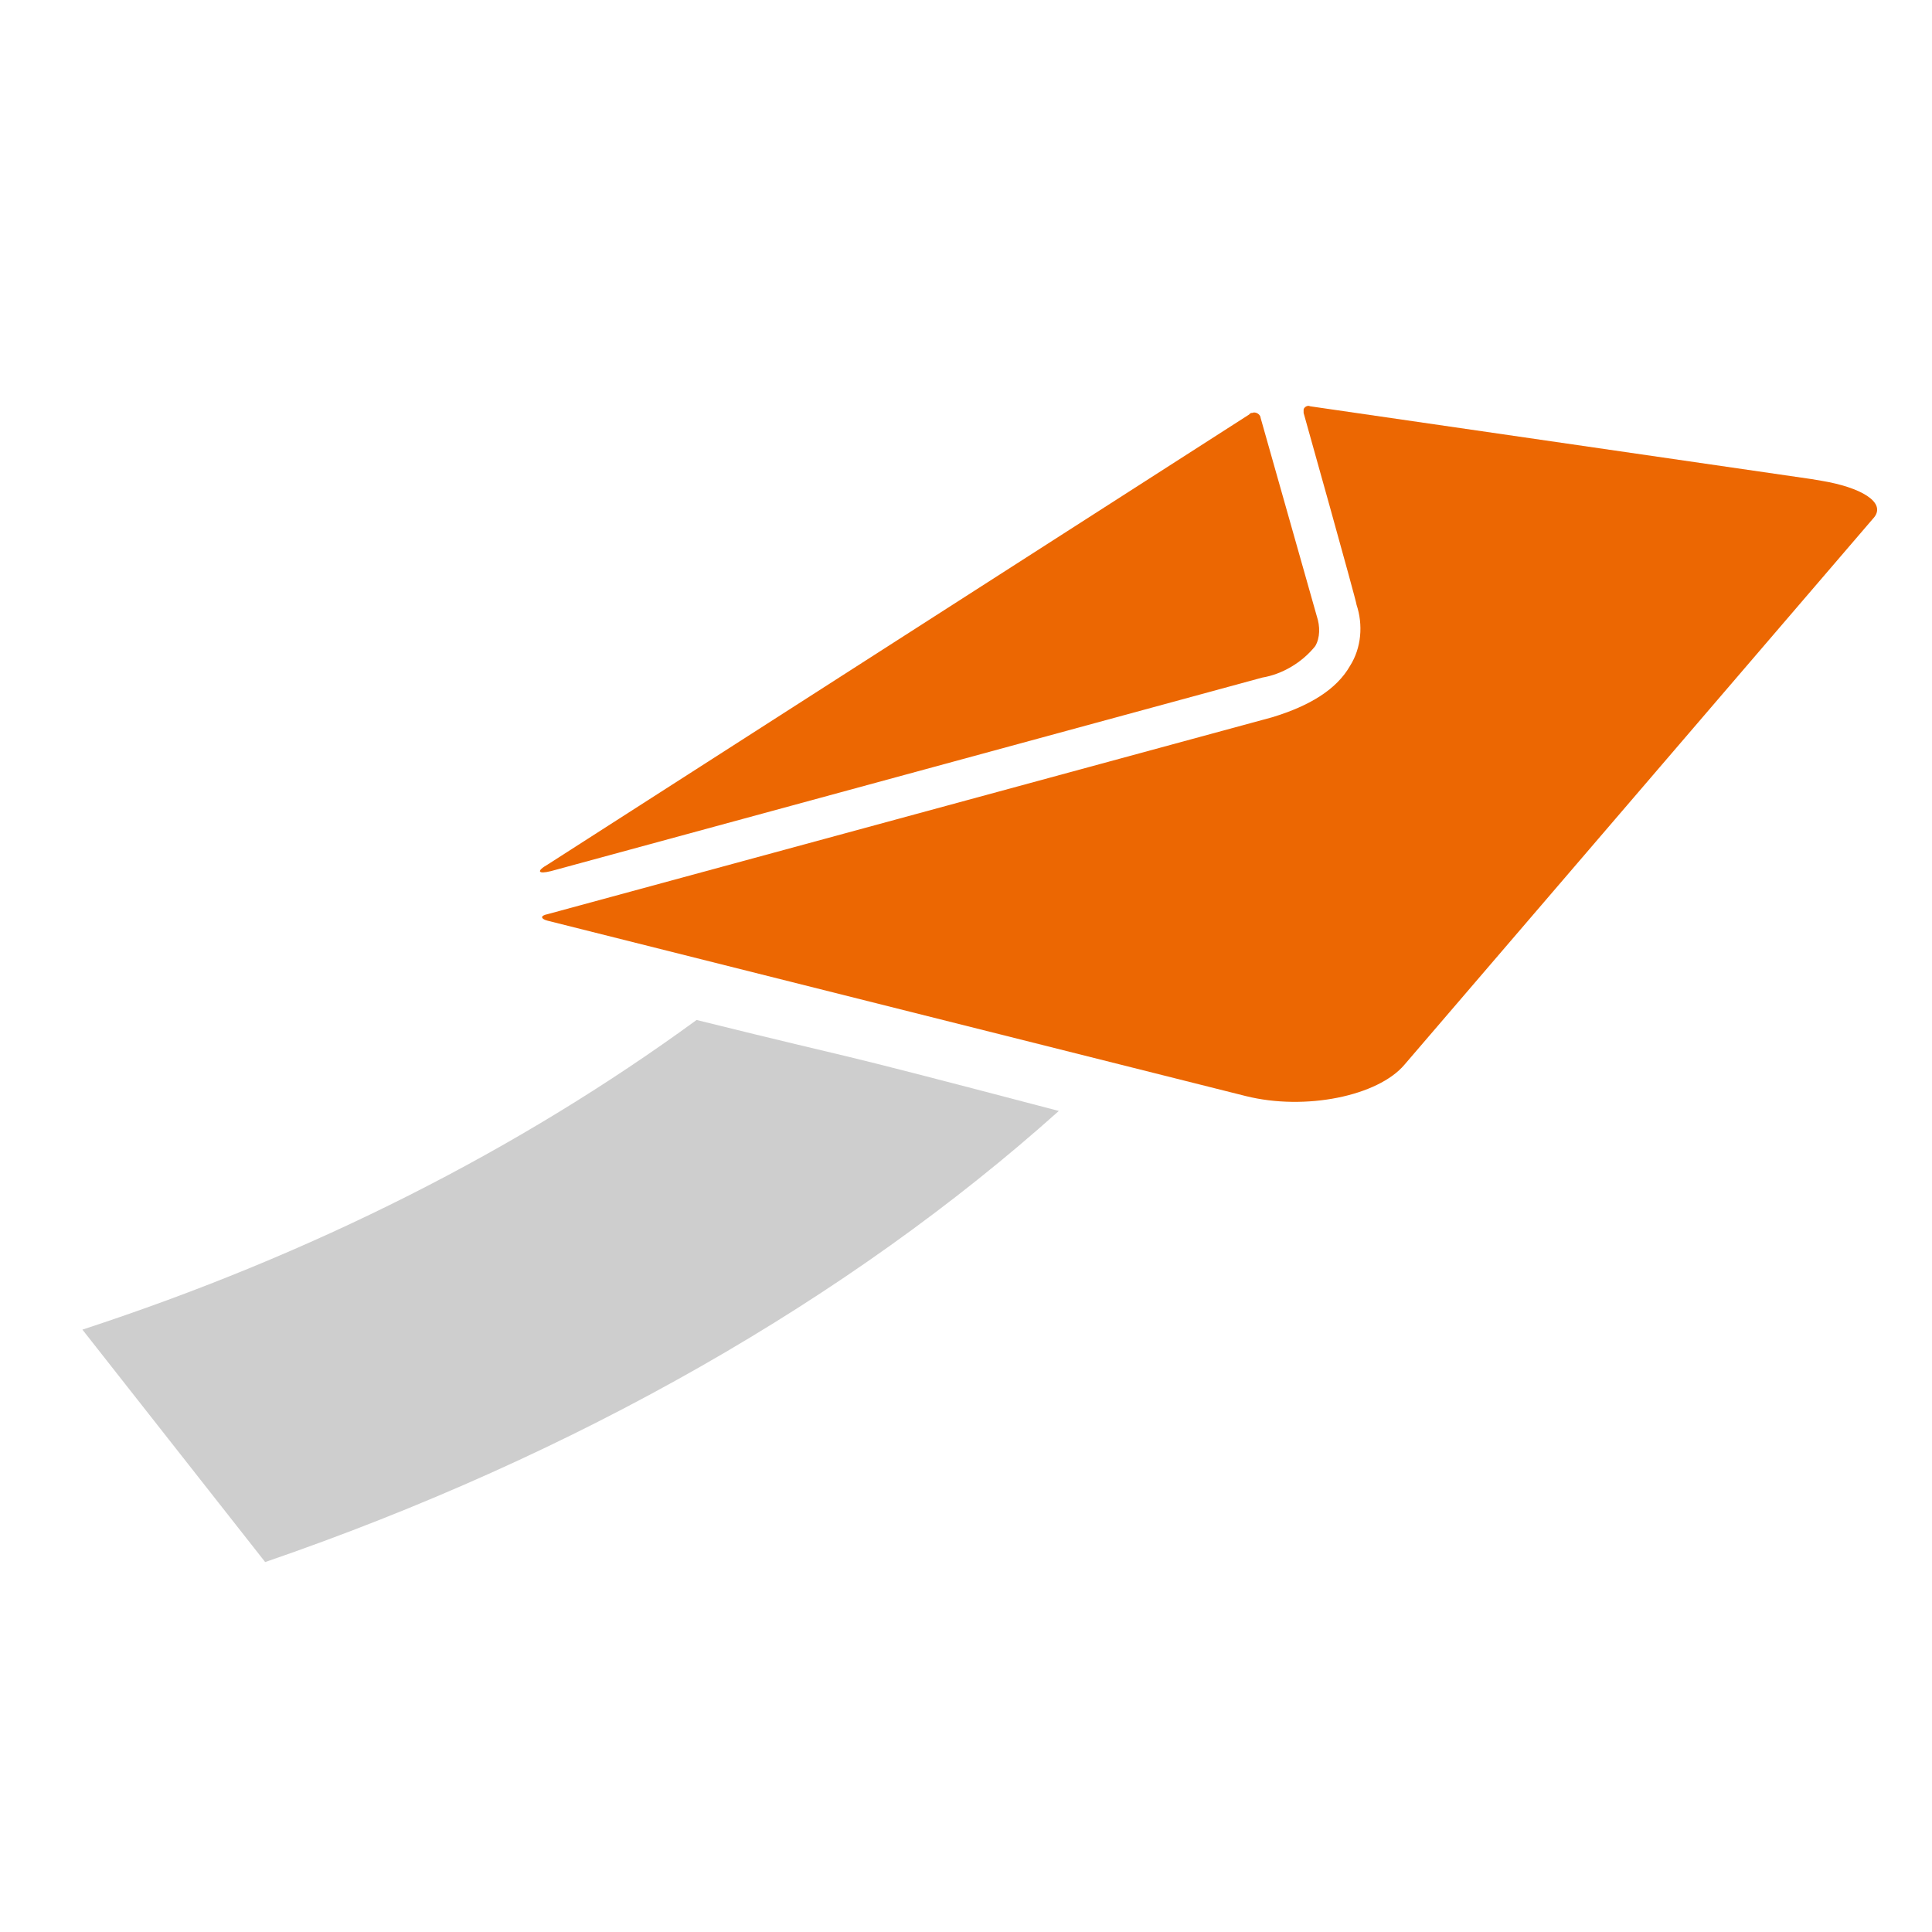
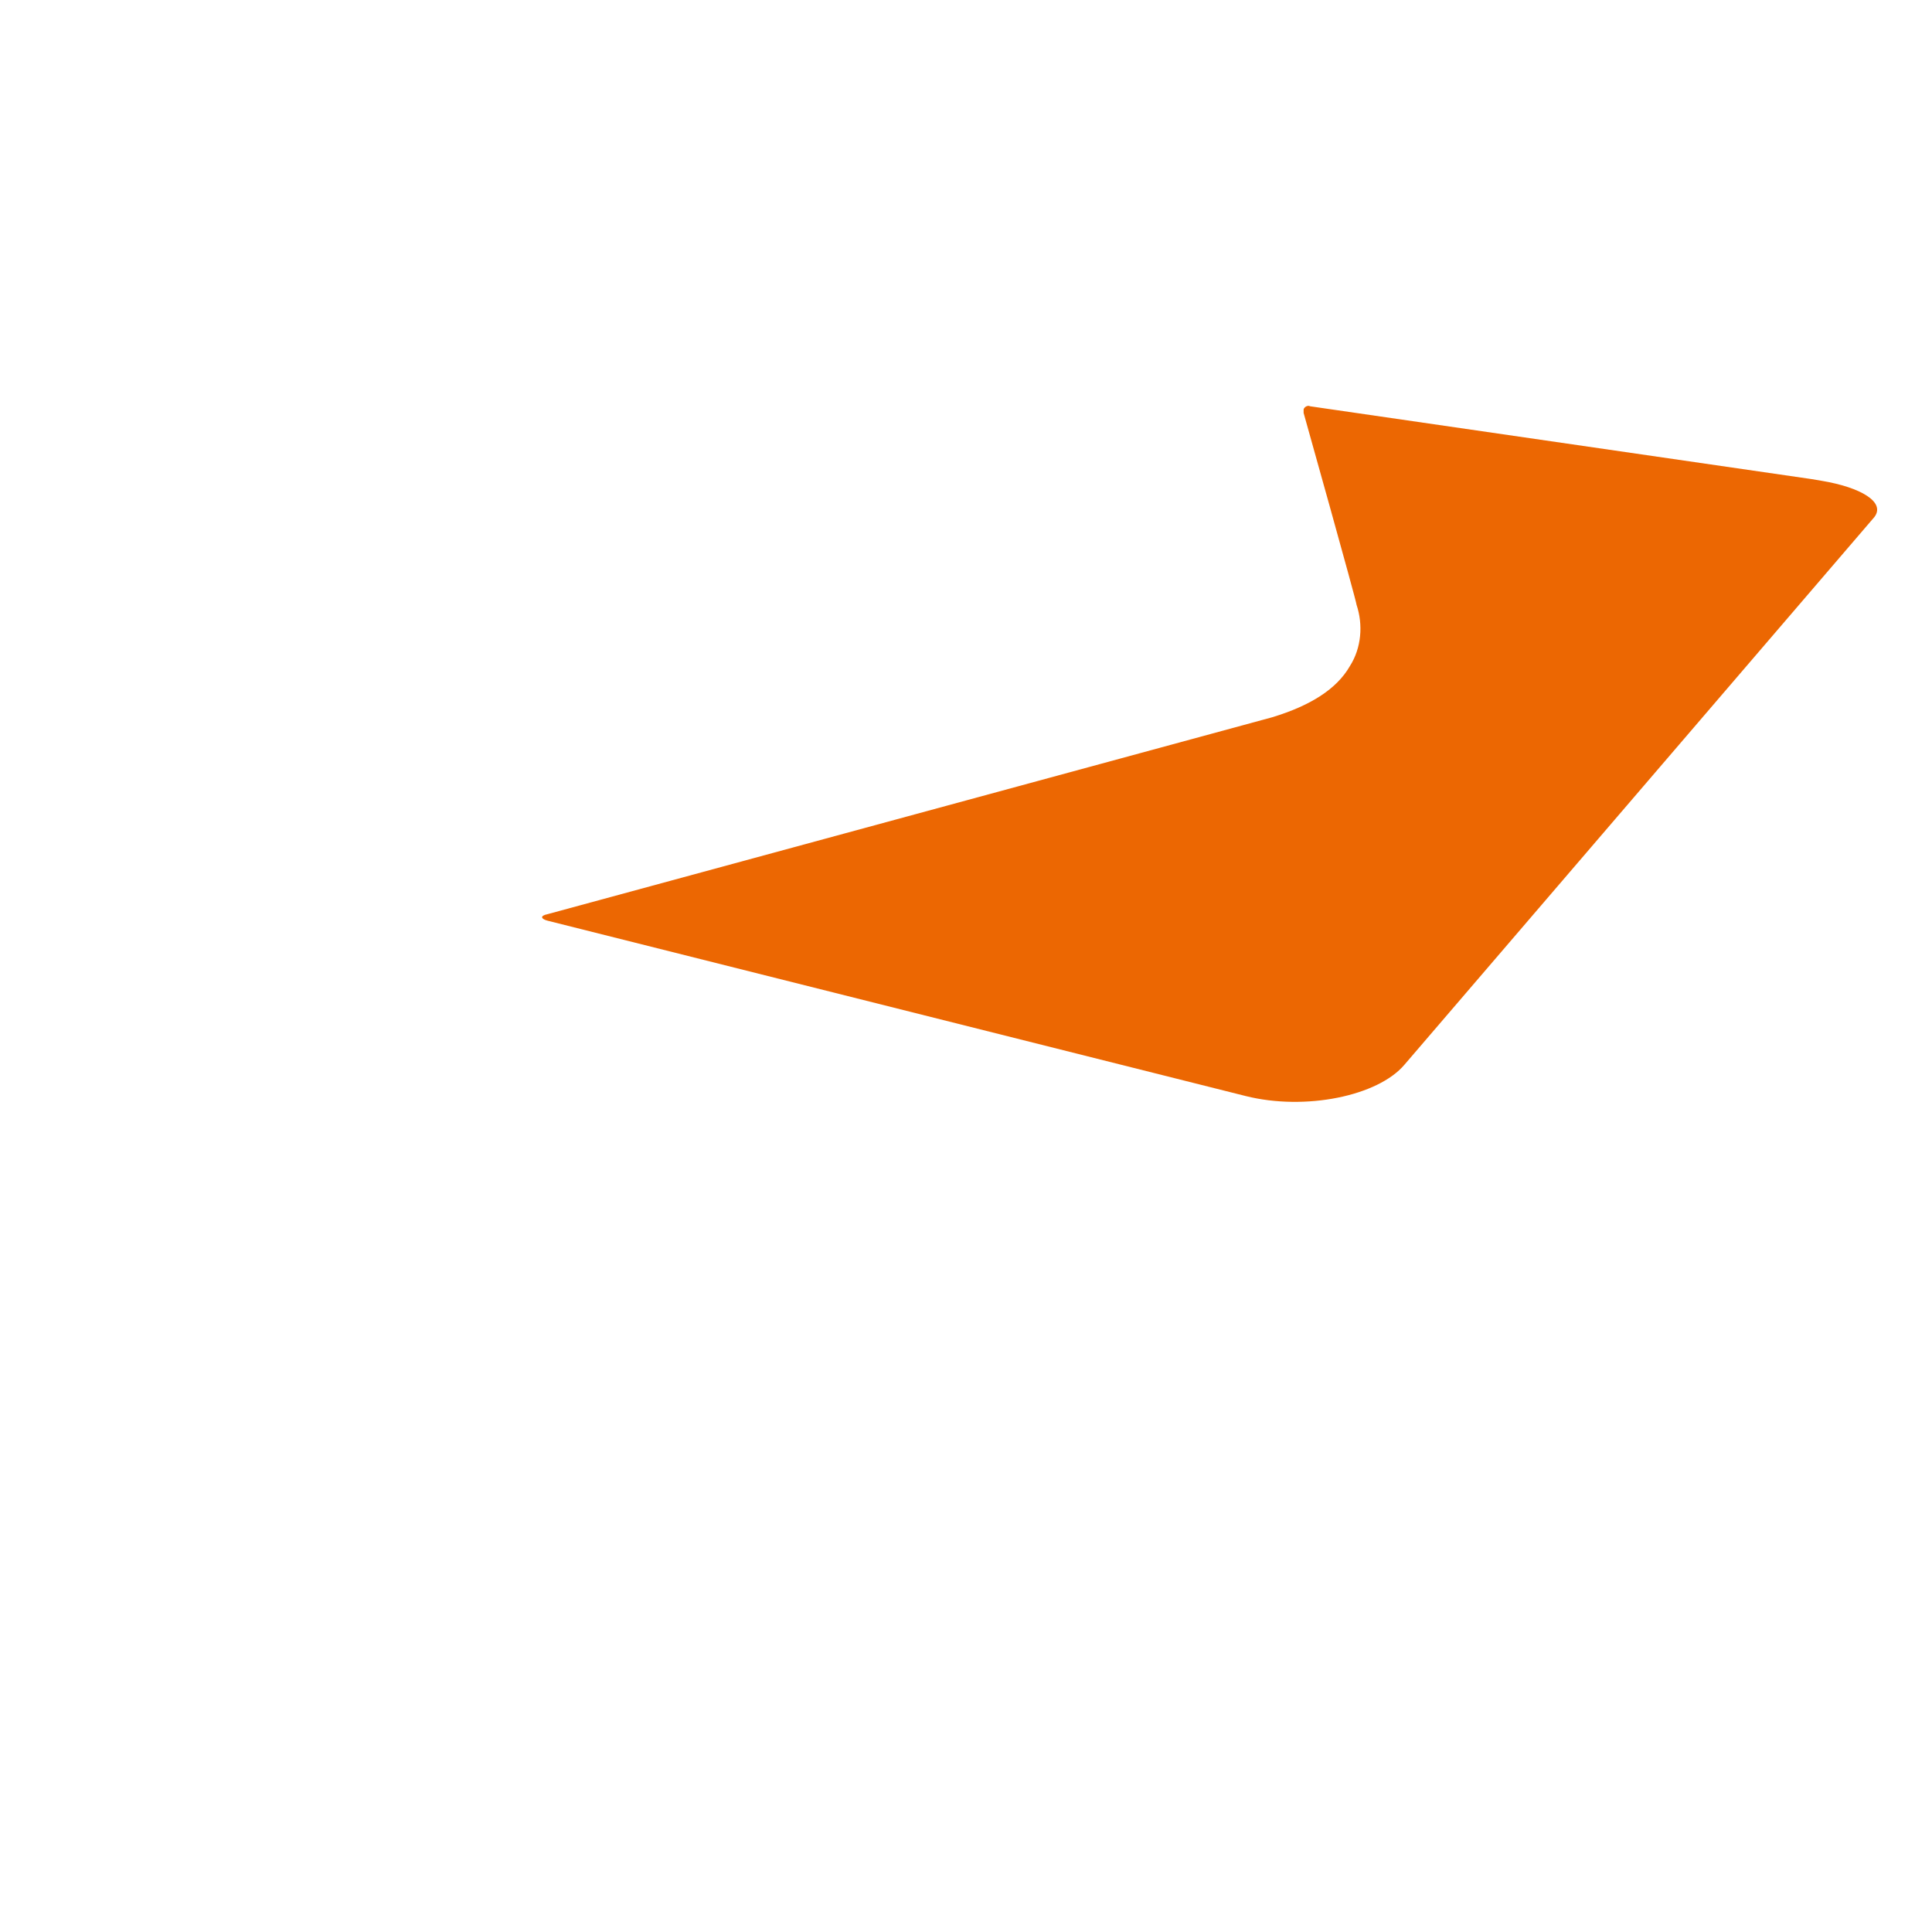
<svg xmlns="http://www.w3.org/2000/svg" width="67px" height="67px" viewBox="0 0 67 67" version="1.1">
  <title>cleverreach</title>
  <g id="Page-1" stroke="none" stroke-width="1" fill="none" fill-rule="evenodd">
    <g id="integrations" transform="translate(-583, -291)">
      <g id="cleverreach" transform="translate(583, 291)">
        <rect id="Rectangle" fill-opacity="0" fill="#FFFFFF" x="0" y="0" width="67" height="67" />
        <g id="Group" transform="translate(2, 13)">
          <g id="Group-2" transform="translate(0.858, 0.574)">
-             <path d="M-1.8835842e-12,32.536 C7.968,29.93 15.102,26.321 21.299,21.798 C27.781,23.404 24.683,22.543 33.861,24.953 C26.604,31.451 17.171,36.872 6.338,40.597" id="Path" fill="#CECECE" fill-rule="nonzero" />
            <g id="Group" transform="translate(15.677, 0)" fill="#EC6702">
-               <path d="M27.132,7.801 C27.018,7.4 25.182,0.918 25.182,0.918 C25.182,0.803 25.01,0.688 24.895,0.746 C24.838,0.746 24.838,0.746 24.781,0.803 L0.459,16.406 C0.057,16.635 0.115,16.75 0.574,16.635 L25.239,9.924 C25.928,9.809 26.616,9.407 27.075,8.834 C27.247,8.547 27.247,8.145 27.132,7.801 Z" id="Path" />
              <path d="M44.628,3.098 L44.284,3.04 L26.903,0.516 C26.788,0.459 26.673,0.574 26.673,0.631 C26.673,0.688 26.673,0.746 26.673,0.746 C26.673,0.746 28.509,7.285 28.509,7.4 C28.739,8.088 28.681,8.891 28.28,9.522 C27.821,10.325 26.903,10.899 25.584,11.3 L0.459,18.127 C0.172,18.184 0.229,18.299 0.459,18.356 L24.666,24.436 C26.731,24.953 29.255,24.436 30.173,23.346 L46.464,4.36 C46.865,3.843 46.005,3.327 44.628,3.098 Z" id="Path" />
            </g>
          </g>
        </g>
      </g>
    </g>
  </g>
</svg>